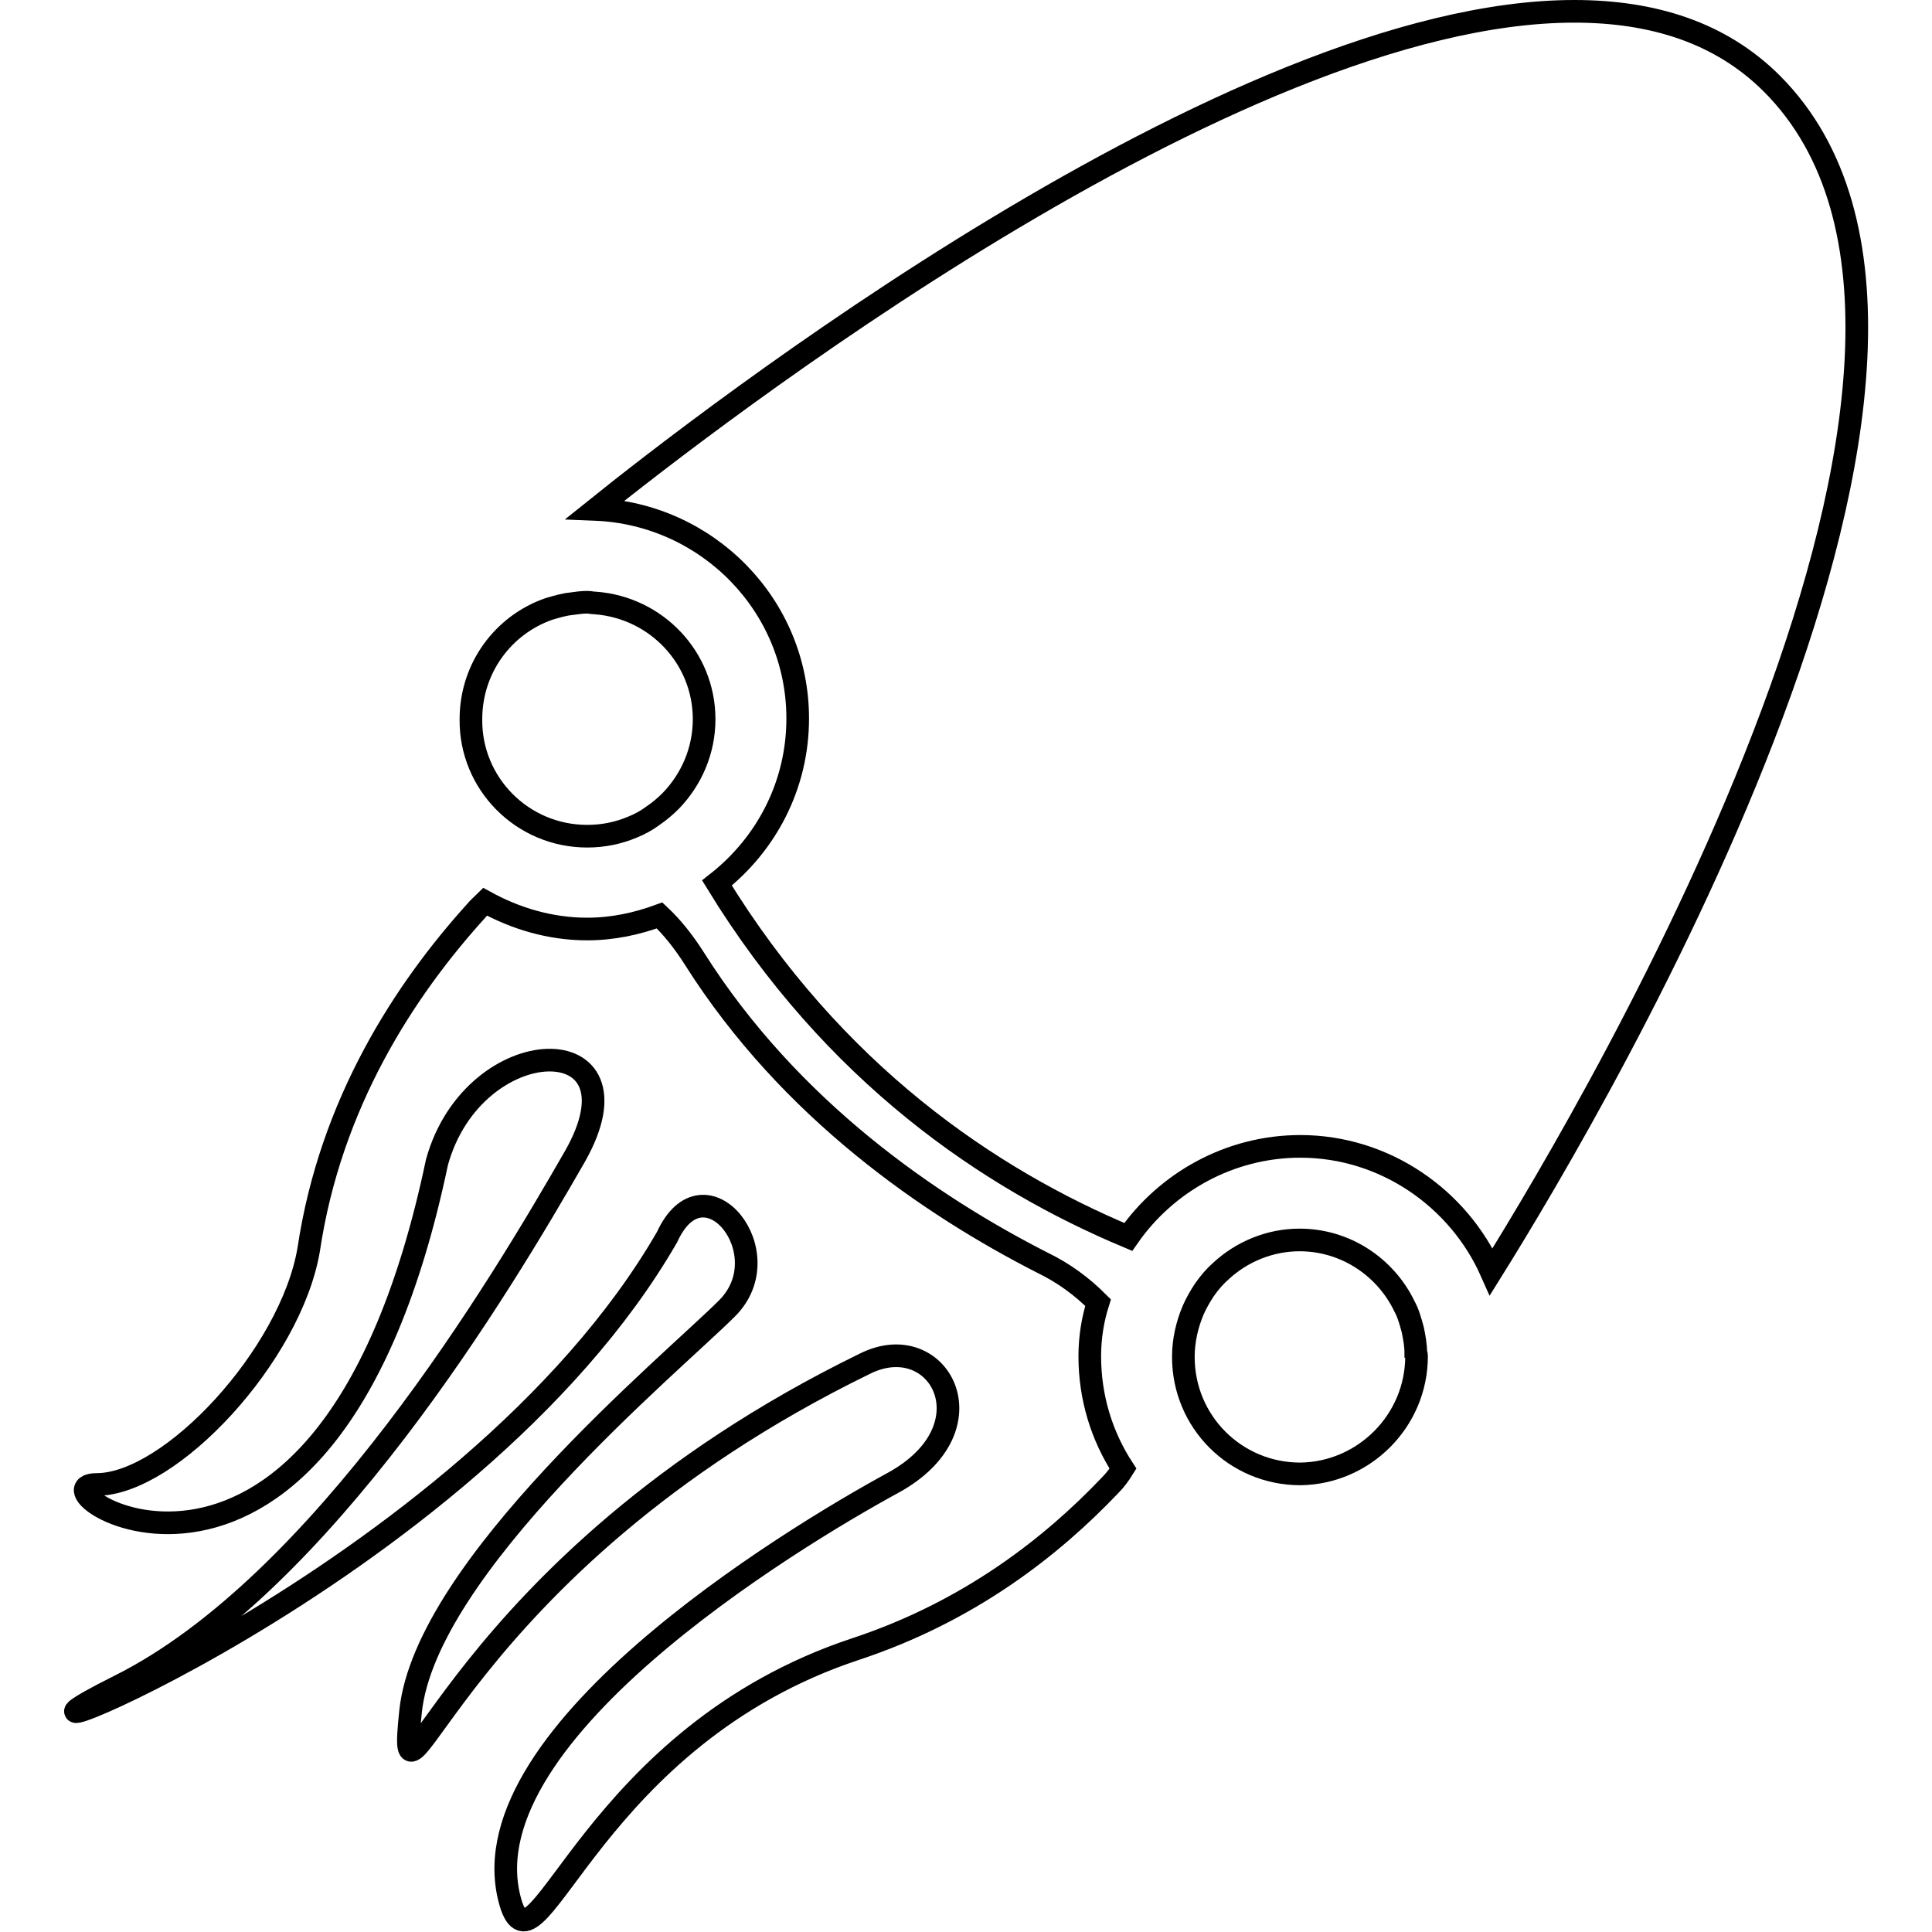
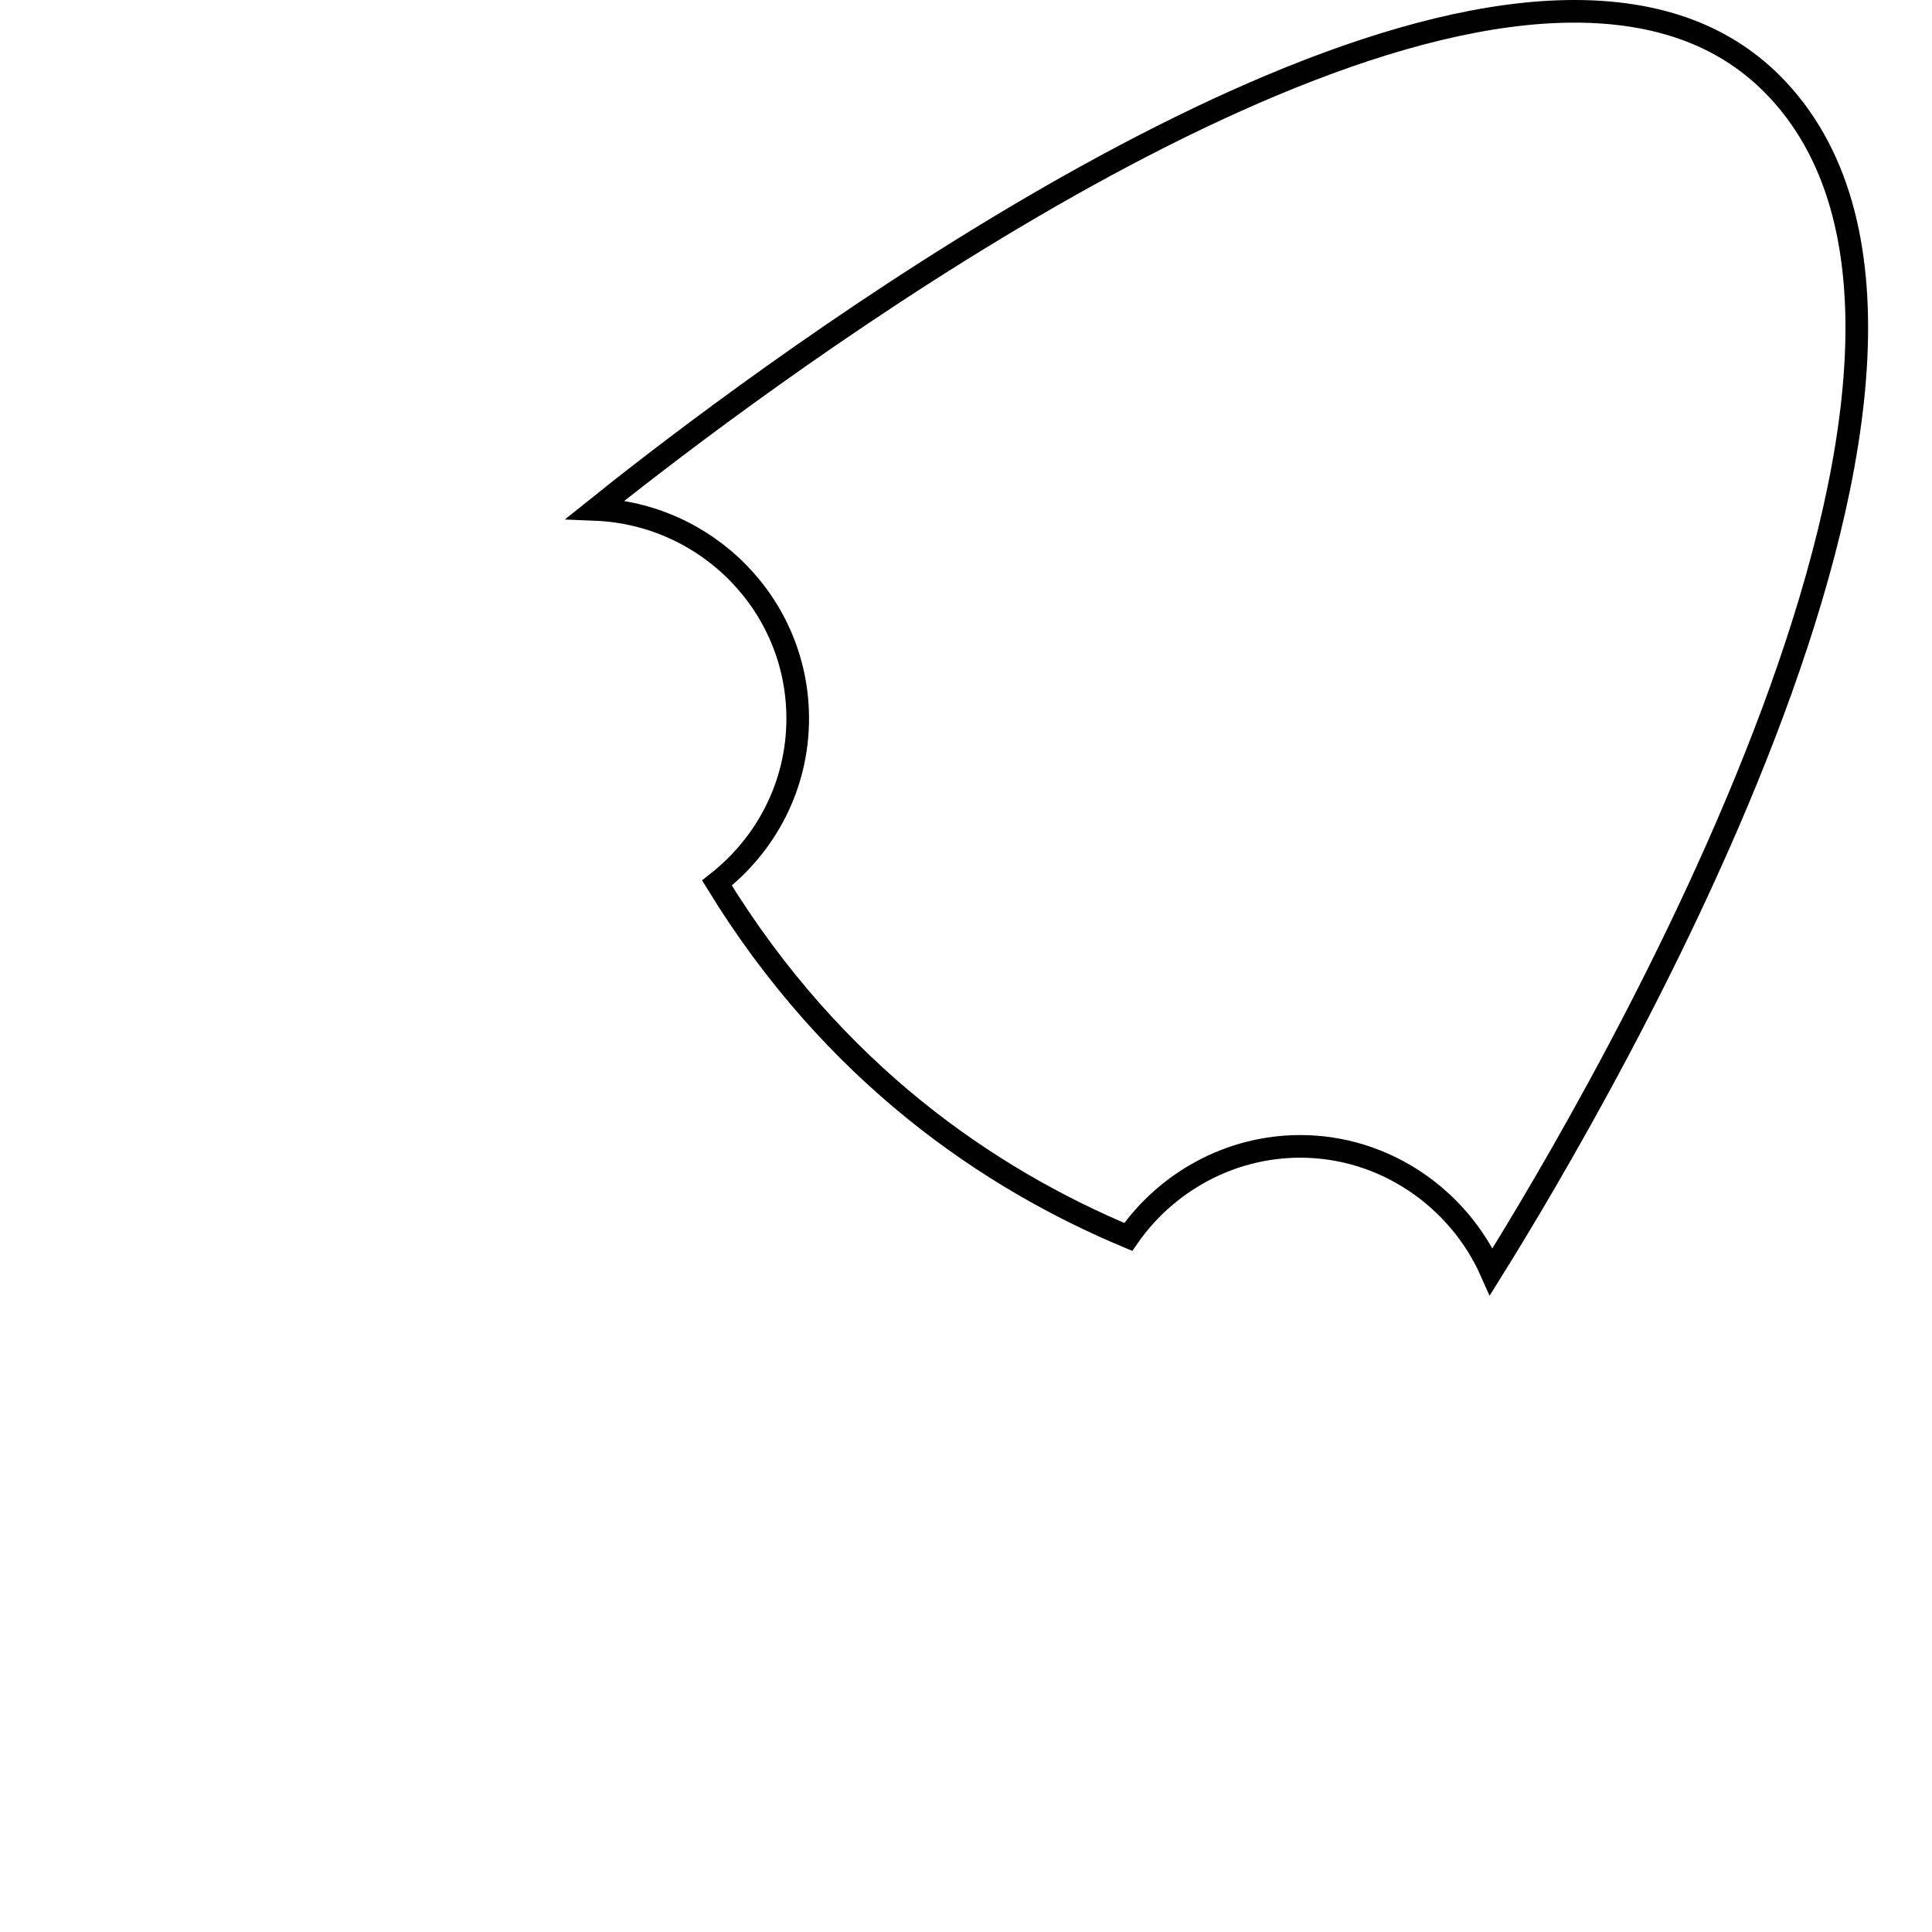
<svg xmlns="http://www.w3.org/2000/svg" version="1.1" x="0px" y="0px" viewBox="0 0 256 256" enable-background="new 0 0 256 256" xml:space="preserve">
  <g>
    <g>
      <path stroke-width="3" fill-opacity="0" stroke="#000000" d="M197.6,168.5c14.3-22.9,72.6-121.9,37.2-157.4c-6.8-6.8-15.8-9.6-26.2-9.6c-45.4,0-115.5,54.6-129.7,66c14.8,0.6,26.8,12.7,26.8,27.7c0,8.9-4.2,16.7-10.7,21.8c15.5,25.3,36.1,39.2,54.5,46.9c5-7.2,13.4-12,22.8-12C183.5,151.9,193.3,158.8,197.6,168.5z" />
-       <path stroke-width="3" fill-opacity="0" stroke="#000000" d="M15.8,223.4c-26.8,13.4,46.4-14,72.6-59.5c4.9-10.7,15.3,2.2,7.9,9.5c-7.3,7.3-39.9,34.2-41.9,53.4c-2,19.1,5.3-19.3,60.2-46.1c9.8-4.9,17.1,8.5,3.7,15.8c-13.4,7.3-57.7,34.1-50.5,56.1c3.5,9.8,10.8-22.6,45.6-34.1c15.1-5,26-13.6,33.7-21.7c0.7-0.7,1.2-1.4,1.7-2.2c-2.8-4.3-4.4-9.4-4.4-14.9c0-2.5,0.4-4.9,1.1-7.1c-2.1-2.1-4.5-3.9-7.4-5.3c-14.7-7.5-33.4-20.2-46.1-40.3c-1.4-2.2-2.9-4.1-4.6-5.7c-3,1.1-6.2,1.8-9.6,1.8c-4.9,0-9.5-1.4-13.5-3.6c-0.4,0.4-0.9,0.8-1.3,1.3c-9.3,10.3-19.2,25.3-22.1,44.8c-2.4,14-18.3,31.1-28.1,31.1c-9.8,0,30.5,26.8,45.1-42.7c4.9-17.7,28.1-18.1,18.3-0.8C66.4,170.3,42.7,210,15.8,223.4z" />
-       <path stroke-width="3" fill-opacity="0" stroke="#000000" d="M77.8,110.8c2.1,0,4.1-0.4,6-1.2c1-0.4,1.9-0.9,2.7-1.5c0.9-0.6,1.7-1.3,2.4-2c2.7-2.8,4.4-6.6,4.4-10.8c0-8.2-6.4-14.8-14.4-15.4c-0.4,0-0.7-0.1-1.1-0.1c-0.7,0-1.4,0.1-2.1,0.2c-1,0.1-2,0.4-3,0.7c-6,2.1-10.3,7.8-10.3,14.6C62.3,103.8,69.2,110.8,77.8,110.8z" />
-       <path stroke-width="3" fill-opacity="0" stroke="#000000" d="M187.7,179.7c0-0.1,0-0.3-0.1-0.4c0-1.1-0.2-2.1-0.4-3.1c-0.3-1.1-0.6-2.2-1.1-3.1c-2.5-5.2-7.8-8.8-13.9-8.8c-4,0-7.7,1.6-10.4,4.1c-0.8,0.7-1.5,1.5-2.2,2.5c-0.6,0.9-1.1,1.8-1.5,2.7c-0.8,1.9-1.3,4-1.3,6.2c0,8.6,6.9,15.5,15.5,15.5C180.7,195.2,187.7,188.3,187.7,179.7z" />
    </g>
  </g>
</svg>